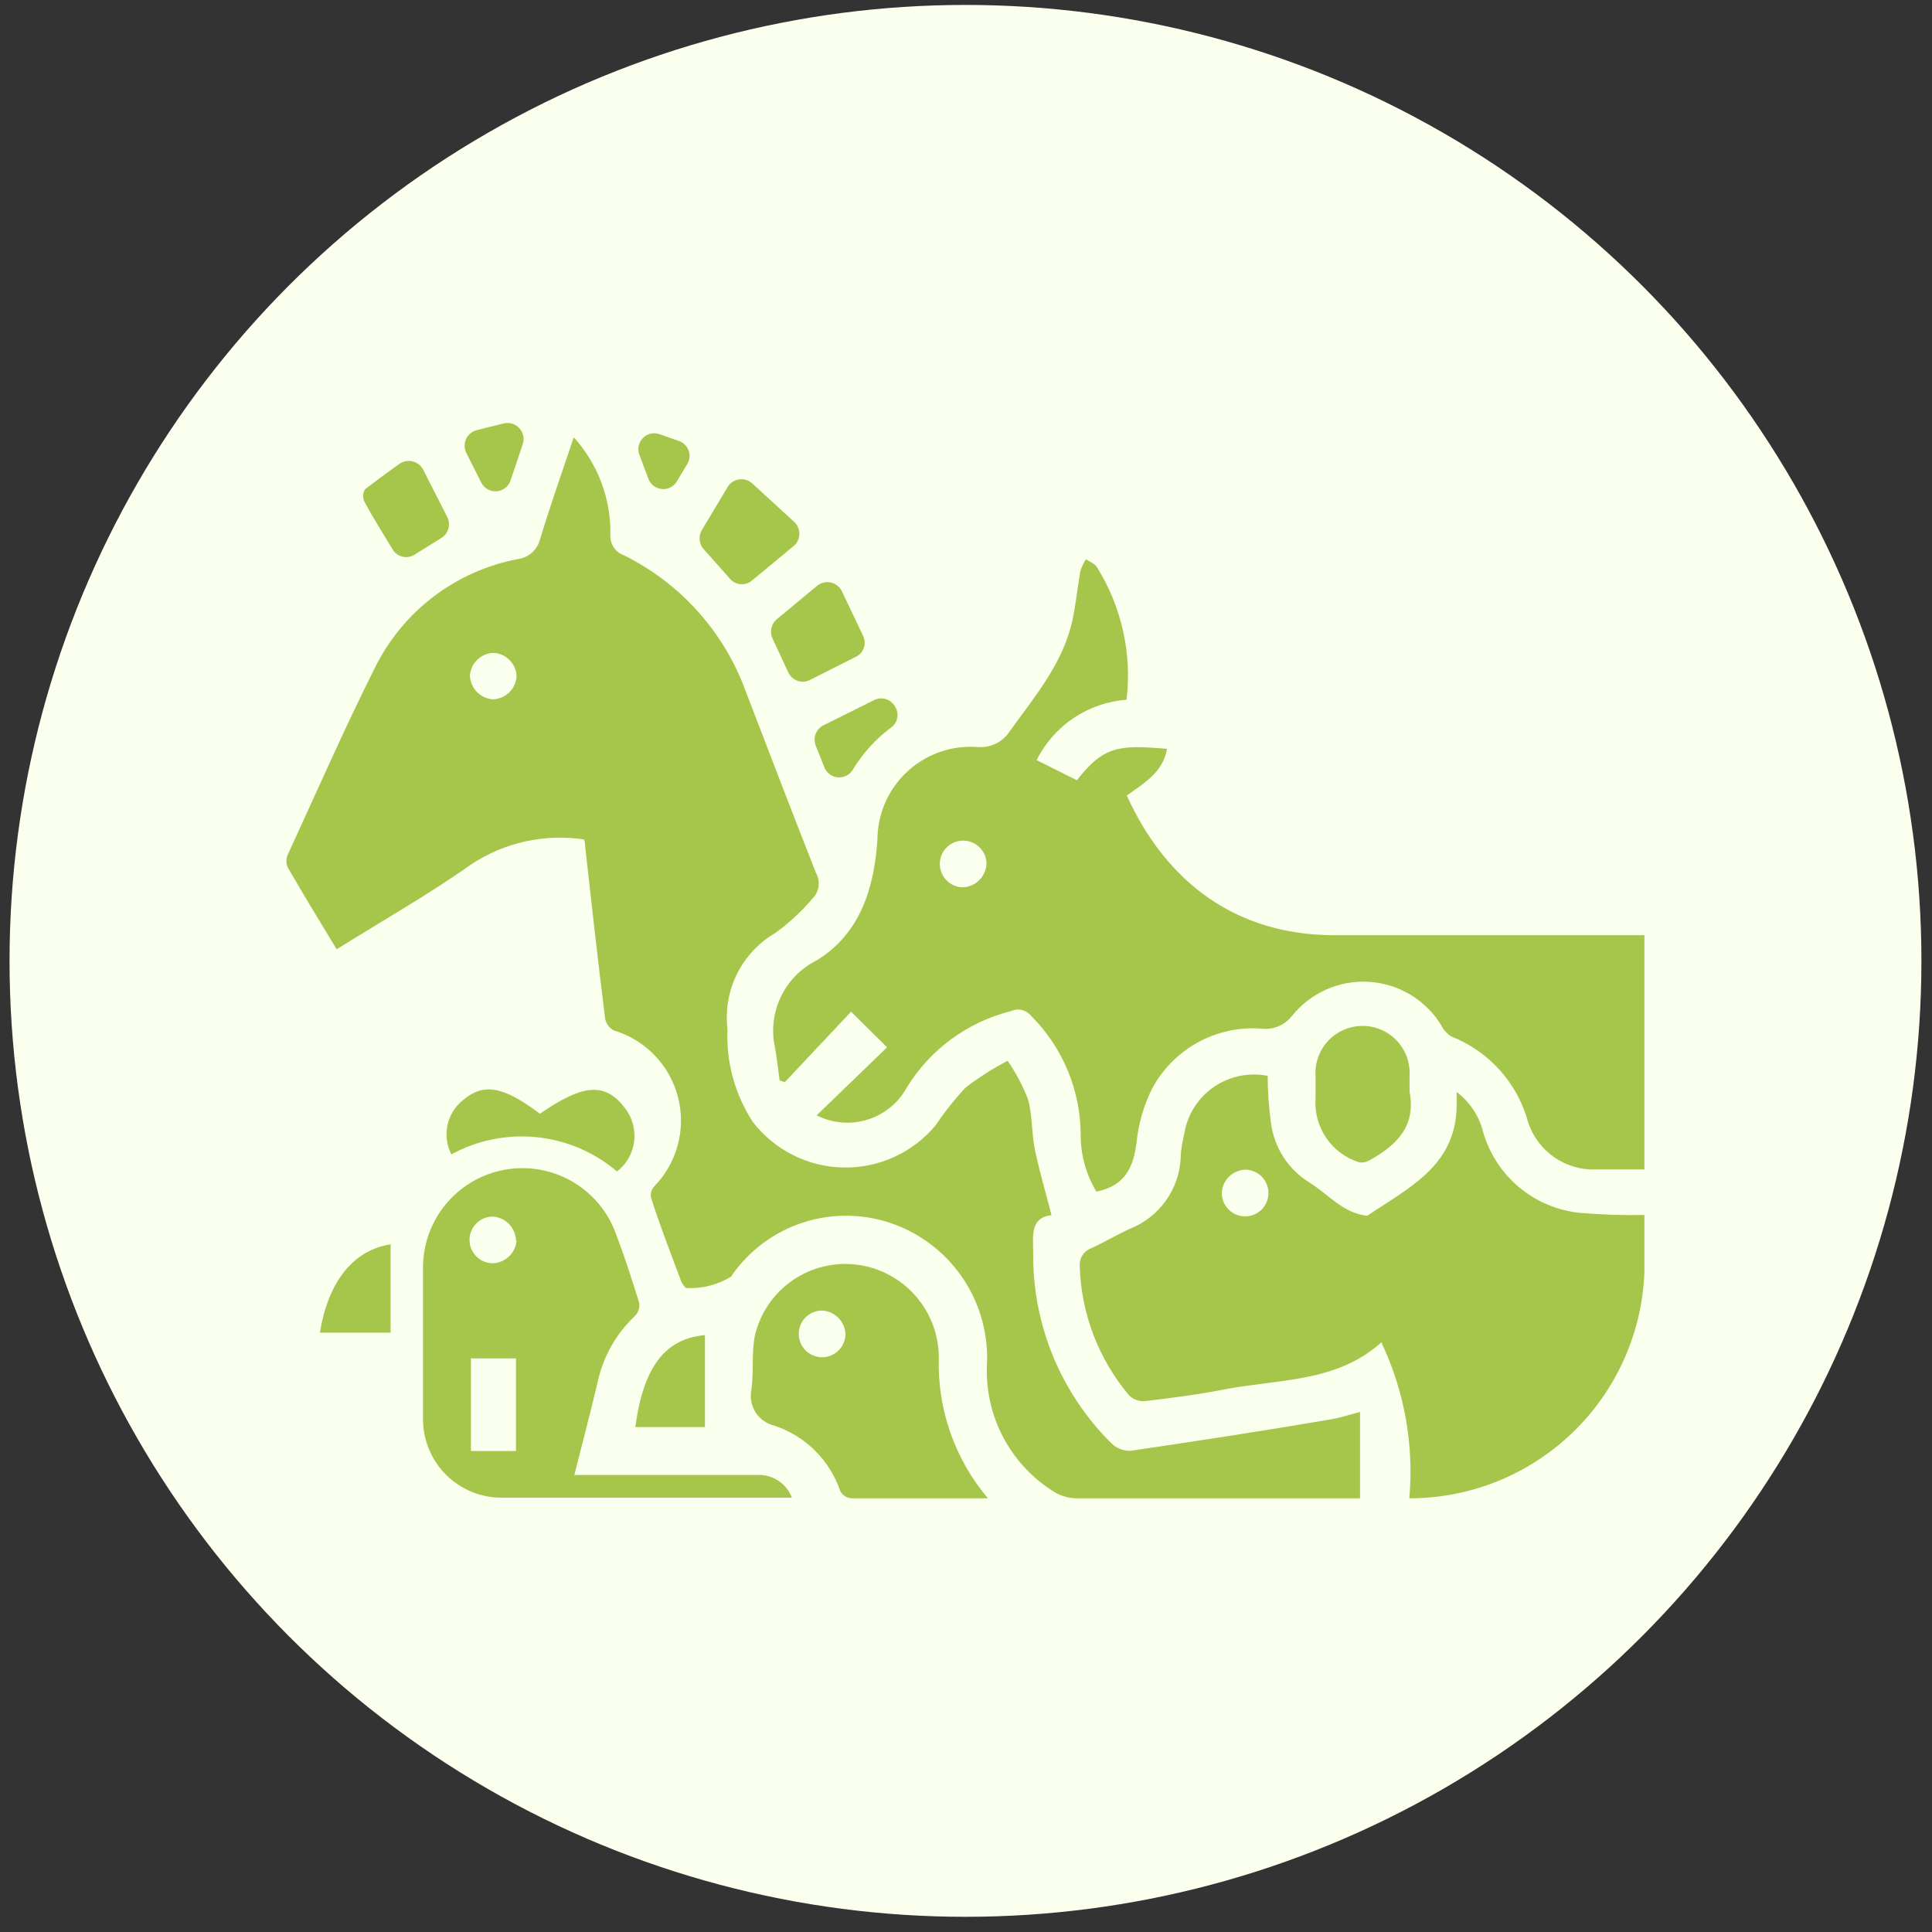
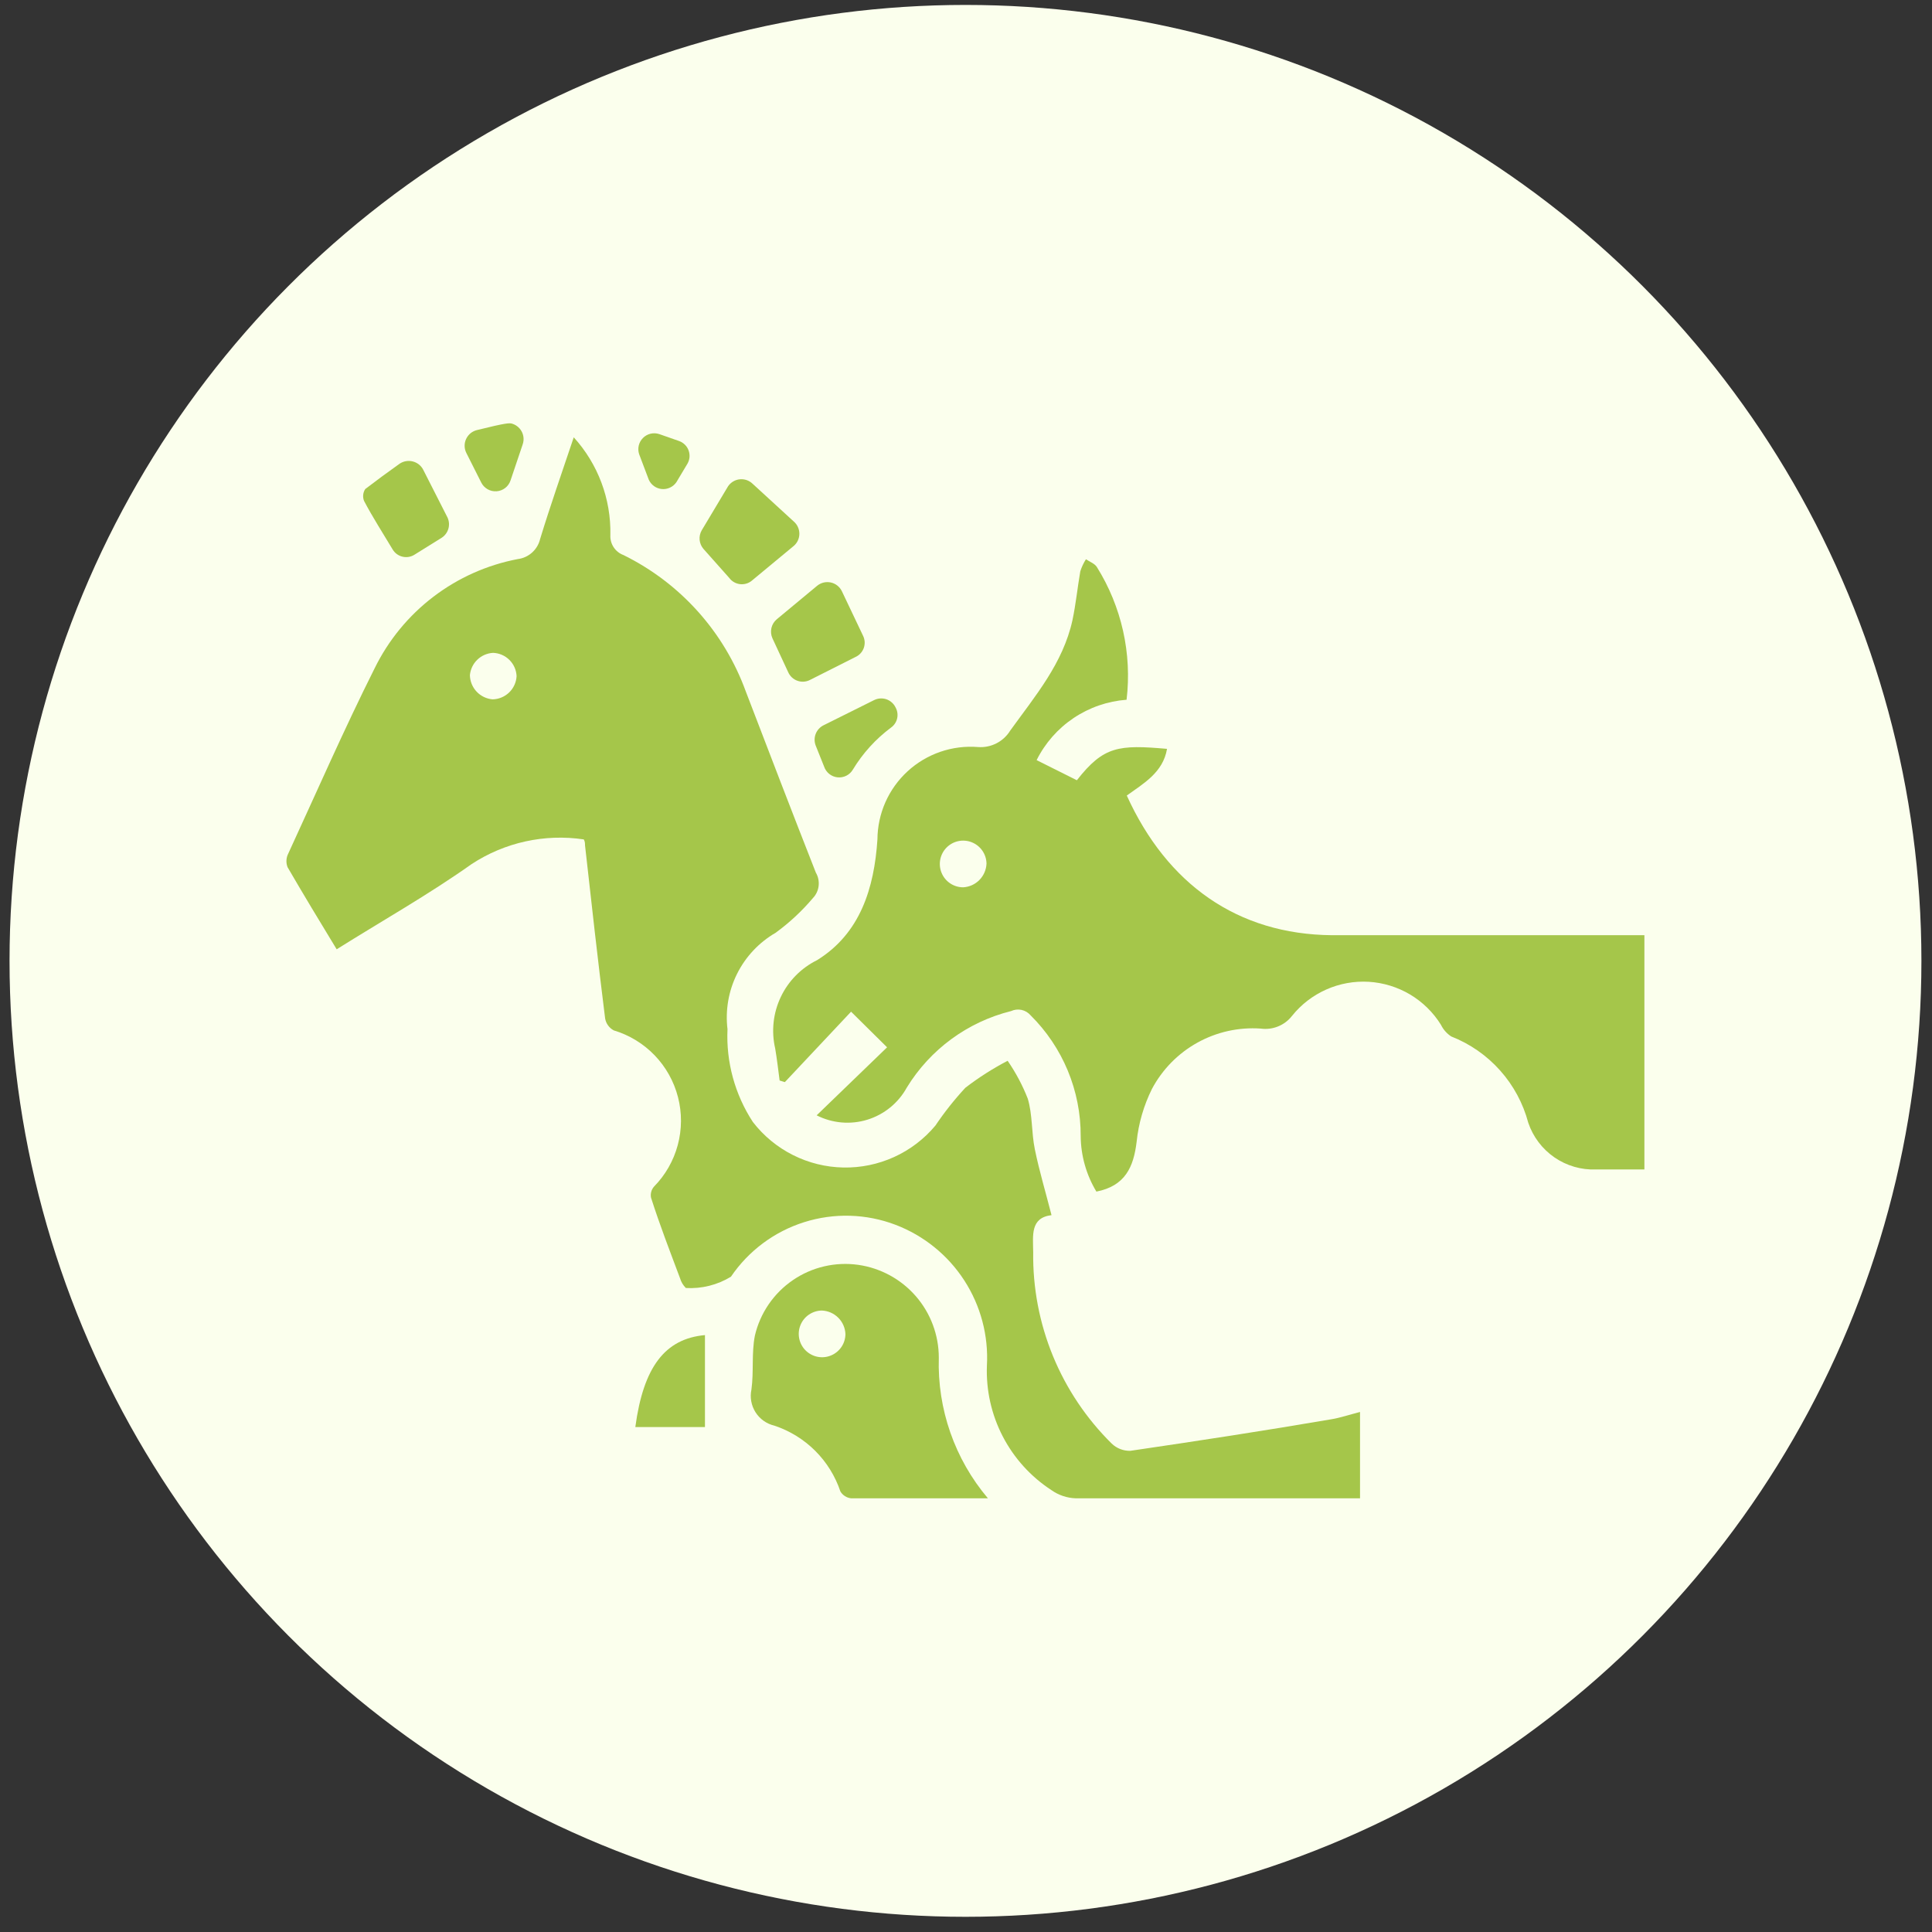
<svg xmlns="http://www.w3.org/2000/svg" width="96" height="96" viewBox="0 0 96 96" fill="none">
  <rect x="0" y="0" width="96" height="96" fill="#333333" stroke="none" />
  <circle cx="47.974" cy="47.745" r="47.5" fill="#FBFFED" />
  <g clip-path="url(#clip0_209_20)">
    <path d="M81.709 58.11H79.309C78.573 58.139 77.846 57.928 77.239 57.51C76.632 57.092 76.176 56.489 75.939 55.79C75.683 54.825 75.202 53.933 74.537 53.188C73.871 52.442 73.04 51.864 72.109 51.5C71.89 51.356 71.714 51.156 71.599 50.92C71.216 50.304 70.69 49.788 70.066 49.416C69.442 49.045 68.738 48.829 68.013 48.785C67.288 48.742 66.564 48.874 65.9 49.169C65.236 49.464 64.653 49.913 64.199 50.48C64.018 50.712 63.78 50.892 63.508 51.002C63.236 51.113 62.94 51.15 62.649 51.11C61.554 51.033 60.459 51.275 59.499 51.808C58.539 52.34 57.754 53.14 57.239 54.11C56.832 54.931 56.574 55.819 56.479 56.73C56.329 57.99 55.909 58.93 54.479 59.21C53.977 58.377 53.707 57.424 53.699 56.45C53.703 55.335 53.485 54.23 53.058 53.2C52.63 52.17 52.002 51.235 51.209 50.45C51.093 50.314 50.935 50.22 50.76 50.182C50.584 50.144 50.402 50.165 50.239 50.24C48.081 50.778 46.22 52.143 45.059 54.04C44.638 54.807 43.934 55.379 43.099 55.637C42.263 55.895 41.359 55.817 40.579 55.42L44.079 52.04L42.289 50.27L38.999 53.77L38.739 53.69C38.669 53.16 38.609 52.63 38.519 52.1C38.32 51.241 38.417 50.34 38.795 49.543C39.172 48.746 39.808 48.1 40.599 47.71C42.749 46.38 43.439 44.13 43.599 41.71C43.603 41.073 43.738 40.444 43.995 39.861C44.253 39.279 44.629 38.756 45.098 38.325C45.567 37.894 46.121 37.565 46.723 37.357C47.325 37.15 47.964 37.069 48.599 37.12C48.916 37.144 49.232 37.079 49.514 36.935C49.796 36.79 50.033 36.571 50.199 36.3C51.439 34.58 52.819 32.96 53.289 30.82C53.459 30.02 53.539 29.2 53.679 28.39C53.746 28.179 53.84 27.977 53.959 27.79C54.139 27.91 54.389 28 54.499 28.17C55.73 30.137 56.253 32.466 55.979 34.77C55.038 34.84 54.131 35.153 53.347 35.679C52.563 36.205 51.93 36.925 51.509 37.77L53.509 38.77C54.839 37.07 55.589 37 57.989 37.21C57.789 38.39 56.819 38.93 55.989 39.53C57.989 43.93 61.489 46.43 66.189 46.47C71.359 46.47 76.539 46.47 81.719 46.47L81.709 58.11ZM49.019 42.91C49.015 42.682 48.944 42.46 48.814 42.272C48.684 42.083 48.502 41.938 48.289 41.853C48.077 41.768 47.845 41.748 47.621 41.795C47.397 41.842 47.192 41.954 47.032 42.117C46.872 42.28 46.763 42.487 46.72 42.711C46.677 42.936 46.701 43.168 46.79 43.379C46.878 43.59 47.027 43.77 47.217 43.896C47.407 44.023 47.631 44.09 47.859 44.09C48.165 44.073 48.453 43.943 48.667 43.725C48.882 43.506 49.007 43.216 49.019 42.91Z" fill="#A5C64A" />
-     <path d="M70.029 74.45C70.264 71.789 69.784 69.114 68.639 66.7C66.419 68.7 63.549 68.52 60.889 69.03C59.579 69.29 58.249 69.46 56.889 69.62C56.744 69.632 56.599 69.613 56.462 69.563C56.326 69.513 56.202 69.433 56.099 69.33C54.571 67.515 53.707 65.233 53.649 62.86C53.645 62.694 53.689 62.53 53.776 62.388C53.862 62.246 53.989 62.132 54.139 62.06C54.799 61.77 55.419 61.39 56.139 61.06C56.856 60.778 57.476 60.295 57.925 59.669C58.374 59.042 58.632 58.3 58.669 57.53C58.669 57.12 58.769 56.71 58.849 56.31C58.927 55.848 59.097 55.406 59.349 55.011C59.601 54.616 59.93 54.275 60.316 54.009C60.702 53.743 61.138 53.558 61.597 53.464C62.056 53.369 62.53 53.368 62.989 53.46C62.989 54.23 63.049 55 63.149 55.76C63.222 56.373 63.432 56.961 63.765 57.481C64.097 58.001 64.543 58.438 65.069 58.76C65.999 59.34 66.739 60.29 67.939 60.41C69.939 59.05 72.319 57.97 72.379 55V54.26C73.037 54.755 73.503 55.462 73.699 56.26C74.007 57.322 74.622 58.269 75.468 58.981C76.313 59.693 77.351 60.138 78.449 60.26C79.536 60.357 80.628 60.394 81.719 60.37V62.7C81.728 64.241 81.433 65.768 80.849 67.194C80.266 68.62 79.406 69.916 78.32 71.008C77.233 72.1 75.941 72.967 74.518 73.558C73.096 74.148 71.57 74.452 70.029 74.45ZM61.899 58.12C61.594 58.125 61.301 58.245 61.08 58.457C60.859 58.668 60.727 58.955 60.709 59.26C60.705 59.489 60.769 59.714 60.893 59.907C61.017 60.1 61.195 60.251 61.405 60.343C61.614 60.435 61.847 60.462 62.072 60.422C62.298 60.382 62.506 60.276 62.672 60.118C62.837 59.959 62.952 59.755 63.001 59.532C63.051 59.309 63.034 59.075 62.951 58.862C62.868 58.648 62.724 58.464 62.537 58.332C62.35 58.2 62.128 58.126 61.899 58.12Z" fill="#A5C64A" />
    <path d="M28.509 21.73C29.714 23.055 30.365 24.791 30.329 26.58C30.316 26.795 30.372 27.008 30.489 27.188C30.606 27.368 30.778 27.506 30.979 27.58C33.805 28.971 35.984 31.4 37.059 34.36C38.209 37.36 39.359 40.36 40.539 43.36C40.656 43.56 40.704 43.791 40.677 44.021C40.65 44.25 40.549 44.464 40.389 44.63C39.843 45.275 39.222 45.852 38.539 46.35C37.716 46.827 37.05 47.535 36.625 48.387C36.2 49.238 36.035 50.196 36.149 51.14C36.075 52.771 36.516 54.384 37.409 55.75C37.941 56.44 38.621 57.001 39.398 57.392C40.175 57.784 41.031 57.996 41.901 58.013C42.771 58.031 43.635 57.852 44.427 57.492C45.219 57.132 45.92 56.598 46.479 55.93C46.926 55.266 47.424 54.637 47.969 54.05C48.629 53.543 49.331 53.094 50.069 52.71C50.474 53.297 50.809 53.927 51.069 54.59C51.309 55.39 51.249 56.27 51.419 57.1C51.639 58.18 51.959 59.24 52.249 60.38C51.189 60.51 51.329 61.38 51.339 62.22C51.315 63.986 51.648 65.739 52.318 67.374C52.989 69.008 53.982 70.49 55.239 71.73C55.363 71.849 55.508 71.942 55.668 72.004C55.828 72.066 55.998 72.095 56.169 72.09C59.509 71.6 62.839 71.09 66.169 70.52C66.589 70.45 66.999 70.31 67.579 70.16V74.45H67.019C62.499 74.45 58.019 74.45 53.449 74.45C53.015 74.435 52.594 74.292 52.239 74.04C51.218 73.374 50.386 72.455 49.825 71.372C49.264 70.289 48.993 69.079 49.039 67.86C49.123 66.363 48.728 64.878 47.912 63.619C47.096 62.361 45.901 61.395 44.499 60.86C43.044 60.306 41.445 60.259 39.961 60.728C38.476 61.196 37.193 62.152 36.319 63.44C35.647 63.85 34.865 64.045 34.079 64C33.943 63.864 33.843 63.696 33.789 63.51C33.299 62.2 32.789 60.89 32.349 59.51C32.33 59.413 32.334 59.313 32.36 59.218C32.386 59.122 32.434 59.034 32.499 58.96C33.064 58.385 33.47 57.673 33.678 56.895C33.887 56.116 33.891 55.297 33.689 54.516C33.488 53.735 33.089 53.02 32.53 52.439C31.971 51.858 31.271 51.431 30.499 51.2C30.387 51.141 30.29 51.057 30.216 50.955C30.141 50.853 30.091 50.735 30.069 50.61C29.709 47.74 29.389 44.87 29.069 42C29.069 41.91 29.069 41.82 29.009 41.71C27.061 41.419 25.074 41.858 23.429 42.94C21.299 44.45 19.009 45.74 16.729 47.17C15.889 45.79 15.079 44.45 14.289 43.09C14.214 42.897 14.214 42.683 14.289 42.49C15.719 39.39 17.089 36.25 18.619 33.2C19.303 31.807 20.301 30.592 21.535 29.652C22.769 28.711 24.205 28.07 25.729 27.78C25.994 27.747 26.242 27.633 26.441 27.454C26.639 27.275 26.778 27.04 26.839 26.78C27.349 25.11 27.919 23.49 28.509 21.73ZM25.669 33.6C25.657 33.295 25.529 33.006 25.312 32.791C25.095 32.575 24.805 32.45 24.499 32.44C24.206 32.456 23.928 32.577 23.717 32.781C23.506 32.985 23.375 33.258 23.349 33.55C23.356 33.855 23.475 34.146 23.683 34.368C23.892 34.589 24.176 34.726 24.479 34.75C24.786 34.743 25.078 34.621 25.299 34.408C25.52 34.195 25.652 33.907 25.669 33.6Z" fill="#A5C64A" />
-     <path d="M28.539 73.29H34.539C35.539 73.29 36.629 73.29 37.669 73.29C38.032 73.28 38.389 73.383 38.691 73.586C38.992 73.789 39.222 74.08 39.349 74.42H24.919C23.889 74.421 22.899 74.012 22.169 73.285C21.438 72.558 21.025 71.571 21.019 70.54C21.019 69.54 21.019 68.71 21.019 68.63V63.04C21.006 61.875 21.406 60.742 22.147 59.843C22.889 58.943 23.925 58.335 25.071 58.125C26.218 57.916 27.402 58.119 28.414 58.698C29.425 59.277 30.2 60.195 30.599 61.29C31.029 62.42 31.399 63.57 31.759 64.73C31.779 64.847 31.771 64.966 31.736 65.079C31.701 65.192 31.641 65.295 31.559 65.38C30.632 66.25 29.987 67.379 29.709 68.62C29.349 70.16 28.949 71.66 28.539 73.29ZM25.639 72.1V67.5H23.399V72.1H25.639ZM25.639 61.63C25.628 61.326 25.503 61.037 25.291 60.819C25.079 60.602 24.793 60.47 24.489 60.45C24.182 60.45 23.887 60.573 23.669 60.79C23.452 61.008 23.329 61.303 23.329 61.61C23.329 61.918 23.452 62.213 23.669 62.431C23.887 62.648 24.182 62.77 24.489 62.77C24.792 62.759 25.079 62.636 25.297 62.426C25.515 62.216 25.647 61.932 25.669 61.63H25.639Z" fill="#A5C64A" />
    <path d="M49.089 74.45C46.749 74.45 44.519 74.45 42.289 74.45C42.181 74.438 42.076 74.401 41.984 74.342C41.892 74.283 41.816 74.204 41.759 74.11C41.504 73.348 41.074 72.656 40.505 72.088C39.936 71.521 39.242 71.094 38.479 70.84C38.091 70.75 37.754 70.51 37.541 70.174C37.328 69.837 37.255 69.43 37.339 69.04C37.459 68.16 37.339 67.23 37.509 66.37C37.77 65.247 38.443 64.263 39.395 63.611C40.346 62.959 41.508 62.688 42.649 62.85C43.759 63.009 44.774 63.563 45.509 64.409C46.244 65.256 46.648 66.339 46.649 67.46C46.571 70.012 47.44 72.502 49.089 74.45ZM40.839 65.12C40.611 65.122 40.388 65.192 40.199 65.32C40.009 65.448 39.862 65.63 39.776 65.841C39.689 66.053 39.667 66.285 39.712 66.509C39.757 66.733 39.867 66.939 40.029 67.101C40.191 67.262 40.396 67.373 40.62 67.418C40.845 67.463 41.077 67.441 41.288 67.354C41.5 67.267 41.681 67.12 41.81 66.931C41.938 66.742 42.007 66.519 42.009 66.29C41.997 65.984 41.87 65.694 41.653 65.477C41.436 65.26 41.146 65.133 40.839 65.12Z" fill="#A5C64A" />
-     <path d="M70.039 54.24C70.379 55.97 69.379 56.92 68.039 57.66C67.882 57.752 67.698 57.783 67.519 57.75C66.856 57.539 66.283 57.11 65.893 56.533C65.503 55.956 65.319 55.265 65.369 54.57V53.47C65.349 53.151 65.393 52.831 65.501 52.529C65.609 52.228 65.778 51.952 65.996 51.718C66.215 51.484 66.48 51.298 66.774 51.171C67.067 51.043 67.384 50.977 67.704 50.977C68.025 50.977 68.341 51.043 68.635 51.171C68.929 51.298 69.193 51.484 69.412 51.718C69.631 51.952 69.8 52.228 69.907 52.529C70.015 52.831 70.06 53.151 70.039 53.47V54.24Z" fill="#A5C64A" />
-     <path d="M26.829 55.34C29.009 53.84 30.079 53.77 31.069 55.08C31.428 55.551 31.586 56.144 31.509 56.73C31.433 57.316 31.127 57.849 30.659 58.21C29.535 57.253 28.146 56.659 26.676 56.507C25.207 56.355 23.726 56.653 22.429 57.36C22.199 56.915 22.13 56.404 22.234 55.914C22.338 55.423 22.608 54.984 22.999 54.67C24.029 53.8 24.989 53.96 26.829 55.34Z" fill="#A5C64A" />
    <path d="M36.239 28.72L34.959 27.28C34.849 27.154 34.781 26.997 34.764 26.83C34.748 26.663 34.785 26.495 34.869 26.35L36.179 24.16C36.245 24.064 36.332 23.983 36.432 23.924C36.533 23.864 36.645 23.827 36.761 23.816C36.878 23.805 36.995 23.819 37.105 23.857C37.215 23.896 37.316 23.959 37.399 24.04L39.449 25.92C39.535 25.995 39.603 26.088 39.649 26.191C39.696 26.295 39.72 26.407 39.72 26.52C39.72 26.634 39.696 26.746 39.649 26.85C39.603 26.953 39.535 27.045 39.449 27.12L37.349 28.86C37.268 28.926 37.174 28.974 37.074 29.002C36.973 29.03 36.868 29.038 36.765 29.025C36.661 29.012 36.561 28.978 36.471 28.926C36.381 28.874 36.302 28.804 36.239 28.72Z" fill="#A5C64A" />
    <path d="M42.499 32.65L40.239 33.79C40.145 33.837 40.041 33.865 39.935 33.871C39.83 33.878 39.724 33.863 39.624 33.827C39.524 33.792 39.432 33.737 39.354 33.665C39.276 33.593 39.213 33.507 39.169 33.41L38.379 31.71C38.309 31.551 38.292 31.373 38.332 31.203C38.371 31.034 38.465 30.882 38.599 30.77L40.599 29.11C40.692 29.033 40.802 28.977 40.919 28.948C41.036 28.919 41.159 28.917 41.278 28.942C41.396 28.967 41.507 29.018 41.603 29.093C41.698 29.167 41.776 29.262 41.829 29.37L42.889 31.6C42.934 31.695 42.96 31.797 42.965 31.901C42.969 32.006 42.953 32.11 42.917 32.208C42.88 32.306 42.825 32.395 42.753 32.471C42.681 32.547 42.595 32.608 42.499 32.65Z" fill="#A5C64A" />
    <path d="M20.599 27.56C20.511 27.617 20.413 27.654 20.309 27.672C20.206 27.689 20.101 27.686 19.999 27.661C19.898 27.637 19.802 27.593 19.718 27.531C19.633 27.469 19.562 27.39 19.509 27.3C19.019 26.48 18.509 25.69 18.089 24.89C18.051 24.795 18.036 24.691 18.047 24.588C18.057 24.485 18.092 24.387 18.149 24.3C18.699 23.88 19.239 23.48 19.859 23.04C19.954 22.977 20.061 22.934 20.173 22.915C20.286 22.896 20.401 22.9 20.511 22.929C20.622 22.957 20.725 23.008 20.814 23.079C20.904 23.15 20.977 23.239 21.029 23.34L22.239 25.72C22.318 25.894 22.332 26.091 22.279 26.274C22.226 26.457 22.109 26.616 21.949 26.72L20.599 27.56Z" fill="#A5C64A" />
    <path d="M35.029 66.34V70.91H31.569C31.969 67.93 33.039 66.52 35.029 66.34Z" fill="#A5C64A" />
-     <path d="M19.409 61.83V66.22H15.899C16.299 63.68 17.569 62.11 19.409 61.83Z" fill="#A5C64A" />
    <path d="M40.949 38.09L40.529 37.04C40.459 36.855 40.46 36.65 40.532 36.465C40.604 36.281 40.742 36.129 40.919 36.04L43.429 34.79C43.523 34.743 43.625 34.714 43.73 34.706C43.835 34.699 43.94 34.712 44.04 34.745C44.14 34.779 44.232 34.832 44.31 34.902C44.389 34.971 44.454 35.056 44.499 35.15C44.592 35.315 44.62 35.508 44.58 35.692C44.539 35.877 44.432 36.04 44.279 36.15C43.516 36.717 42.871 37.427 42.379 38.24C42.302 38.371 42.19 38.477 42.054 38.545C41.919 38.613 41.767 38.641 41.616 38.625C41.465 38.61 41.322 38.551 41.204 38.456C41.086 38.361 40.997 38.234 40.949 38.09Z" fill="#A5C64A" />
-     <path d="M25.969 22.09L25.369 23.87C25.32 24.02 25.228 24.151 25.104 24.247C24.98 24.343 24.83 24.401 24.673 24.411C24.516 24.422 24.36 24.386 24.224 24.307C24.088 24.229 23.978 24.111 23.909 23.97L23.169 22.5C23.116 22.393 23.088 22.275 23.087 22.155C23.086 22.035 23.112 21.917 23.163 21.808C23.214 21.7 23.289 21.604 23.381 21.528C23.474 21.453 23.583 21.399 23.699 21.37L25.029 21.04C25.17 21.006 25.317 21.011 25.455 21.054C25.593 21.097 25.717 21.177 25.813 21.285C25.91 21.392 25.975 21.524 26.002 21.666C26.03 21.808 26.018 21.954 25.969 22.09Z" fill="#A5C64A" />
+     <path d="M25.969 22.09L25.369 23.87C25.32 24.02 25.228 24.151 25.104 24.247C24.98 24.343 24.83 24.401 24.673 24.411C24.516 24.422 24.36 24.386 24.224 24.307C24.088 24.229 23.978 24.111 23.909 23.97L23.169 22.5C23.116 22.393 23.088 22.275 23.087 22.155C23.086 22.035 23.112 21.917 23.163 21.808C23.214 21.7 23.289 21.604 23.381 21.528C23.474 21.453 23.583 21.399 23.699 21.37C25.17 21.006 25.317 21.011 25.455 21.054C25.593 21.097 25.717 21.177 25.813 21.285C25.91 21.392 25.975 21.524 26.002 21.666C26.03 21.808 26.018 21.954 25.969 22.09Z" fill="#A5C64A" />
    <path d="M32.239 23.84L31.759 22.57C31.712 22.431 31.706 22.282 31.739 22.139C31.773 21.996 31.846 21.865 31.95 21.761C32.053 21.657 32.184 21.584 32.327 21.55C32.47 21.517 32.62 21.524 32.759 21.57L33.759 21.92C33.865 21.96 33.961 22.023 34.04 22.104C34.12 22.184 34.18 22.281 34.218 22.388C34.256 22.494 34.271 22.608 34.261 22.721C34.25 22.833 34.216 22.942 34.159 23.04L33.609 23.96C33.53 24.076 33.422 24.168 33.295 24.227C33.169 24.287 33.029 24.312 32.889 24.3C32.75 24.288 32.616 24.239 32.502 24.158C32.388 24.077 32.297 23.968 32.239 23.84Z" fill="#A5C64A" />
  </g>
  <defs>
    <clipPath id="clip0_209_20">
      <rect width="67.47" height="53.41" fill="white" transform="translate(14.239 21.04)" />
    </clipPath>
  </defs>
</svg>